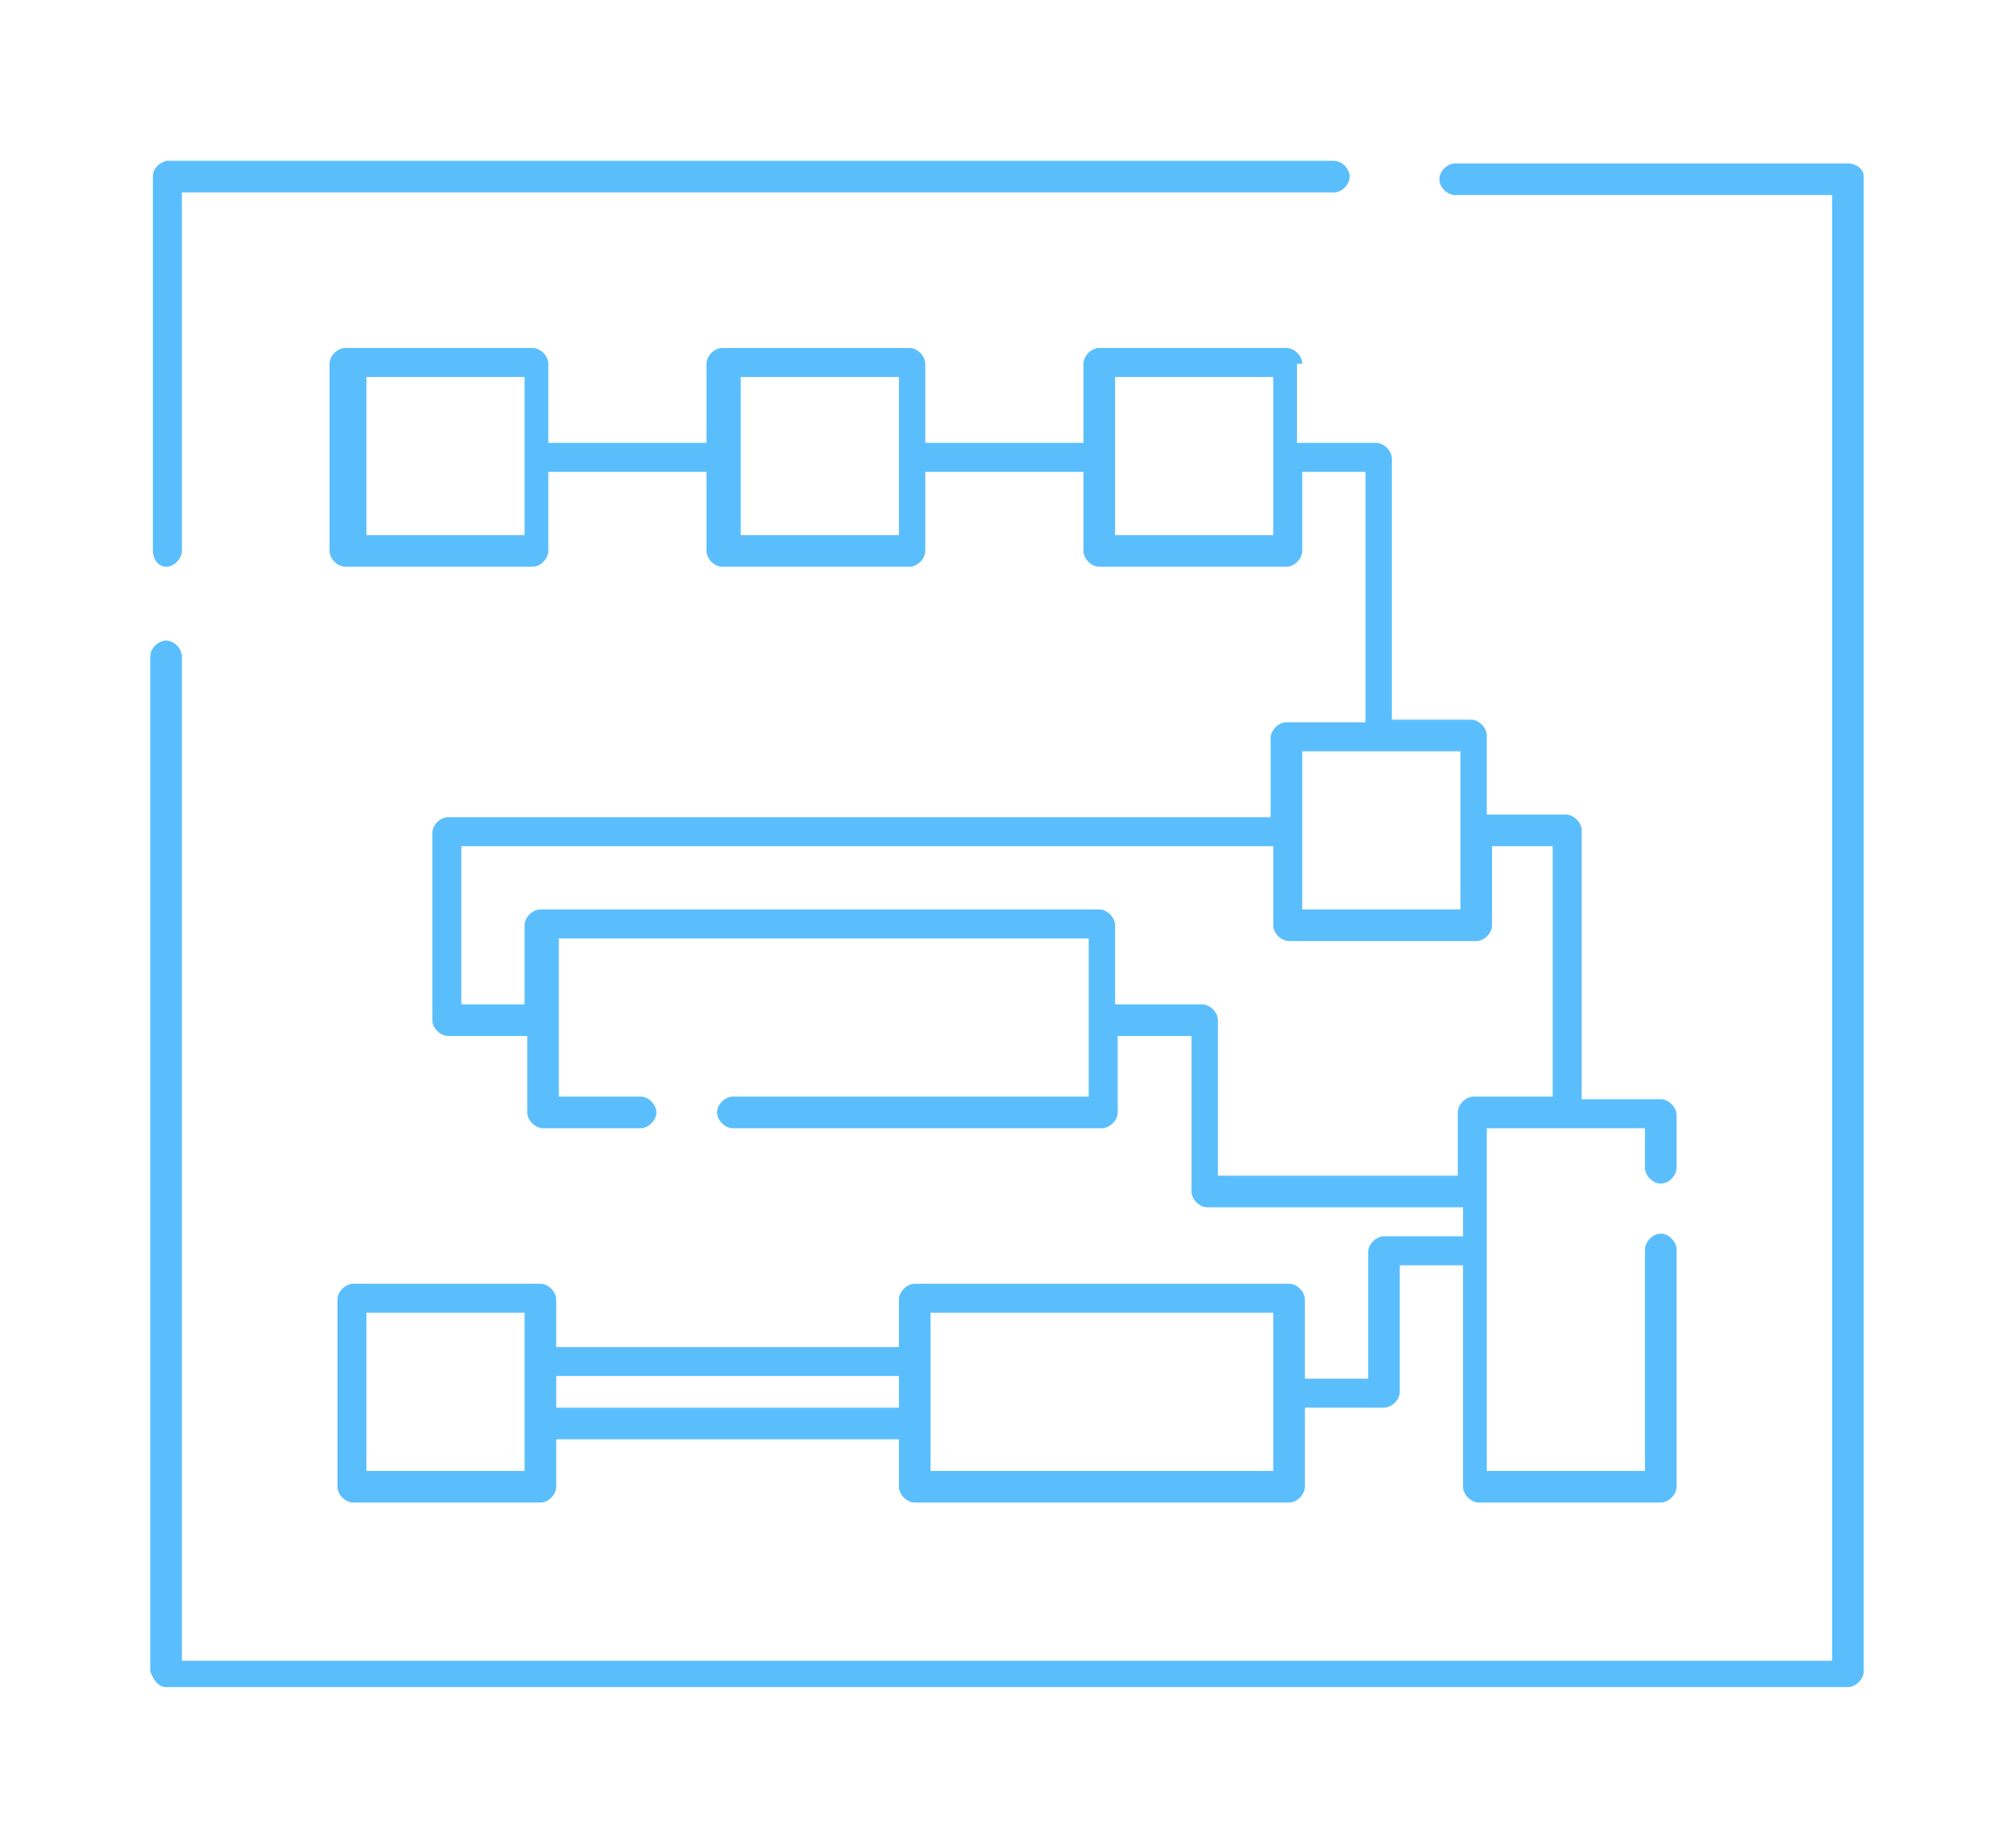
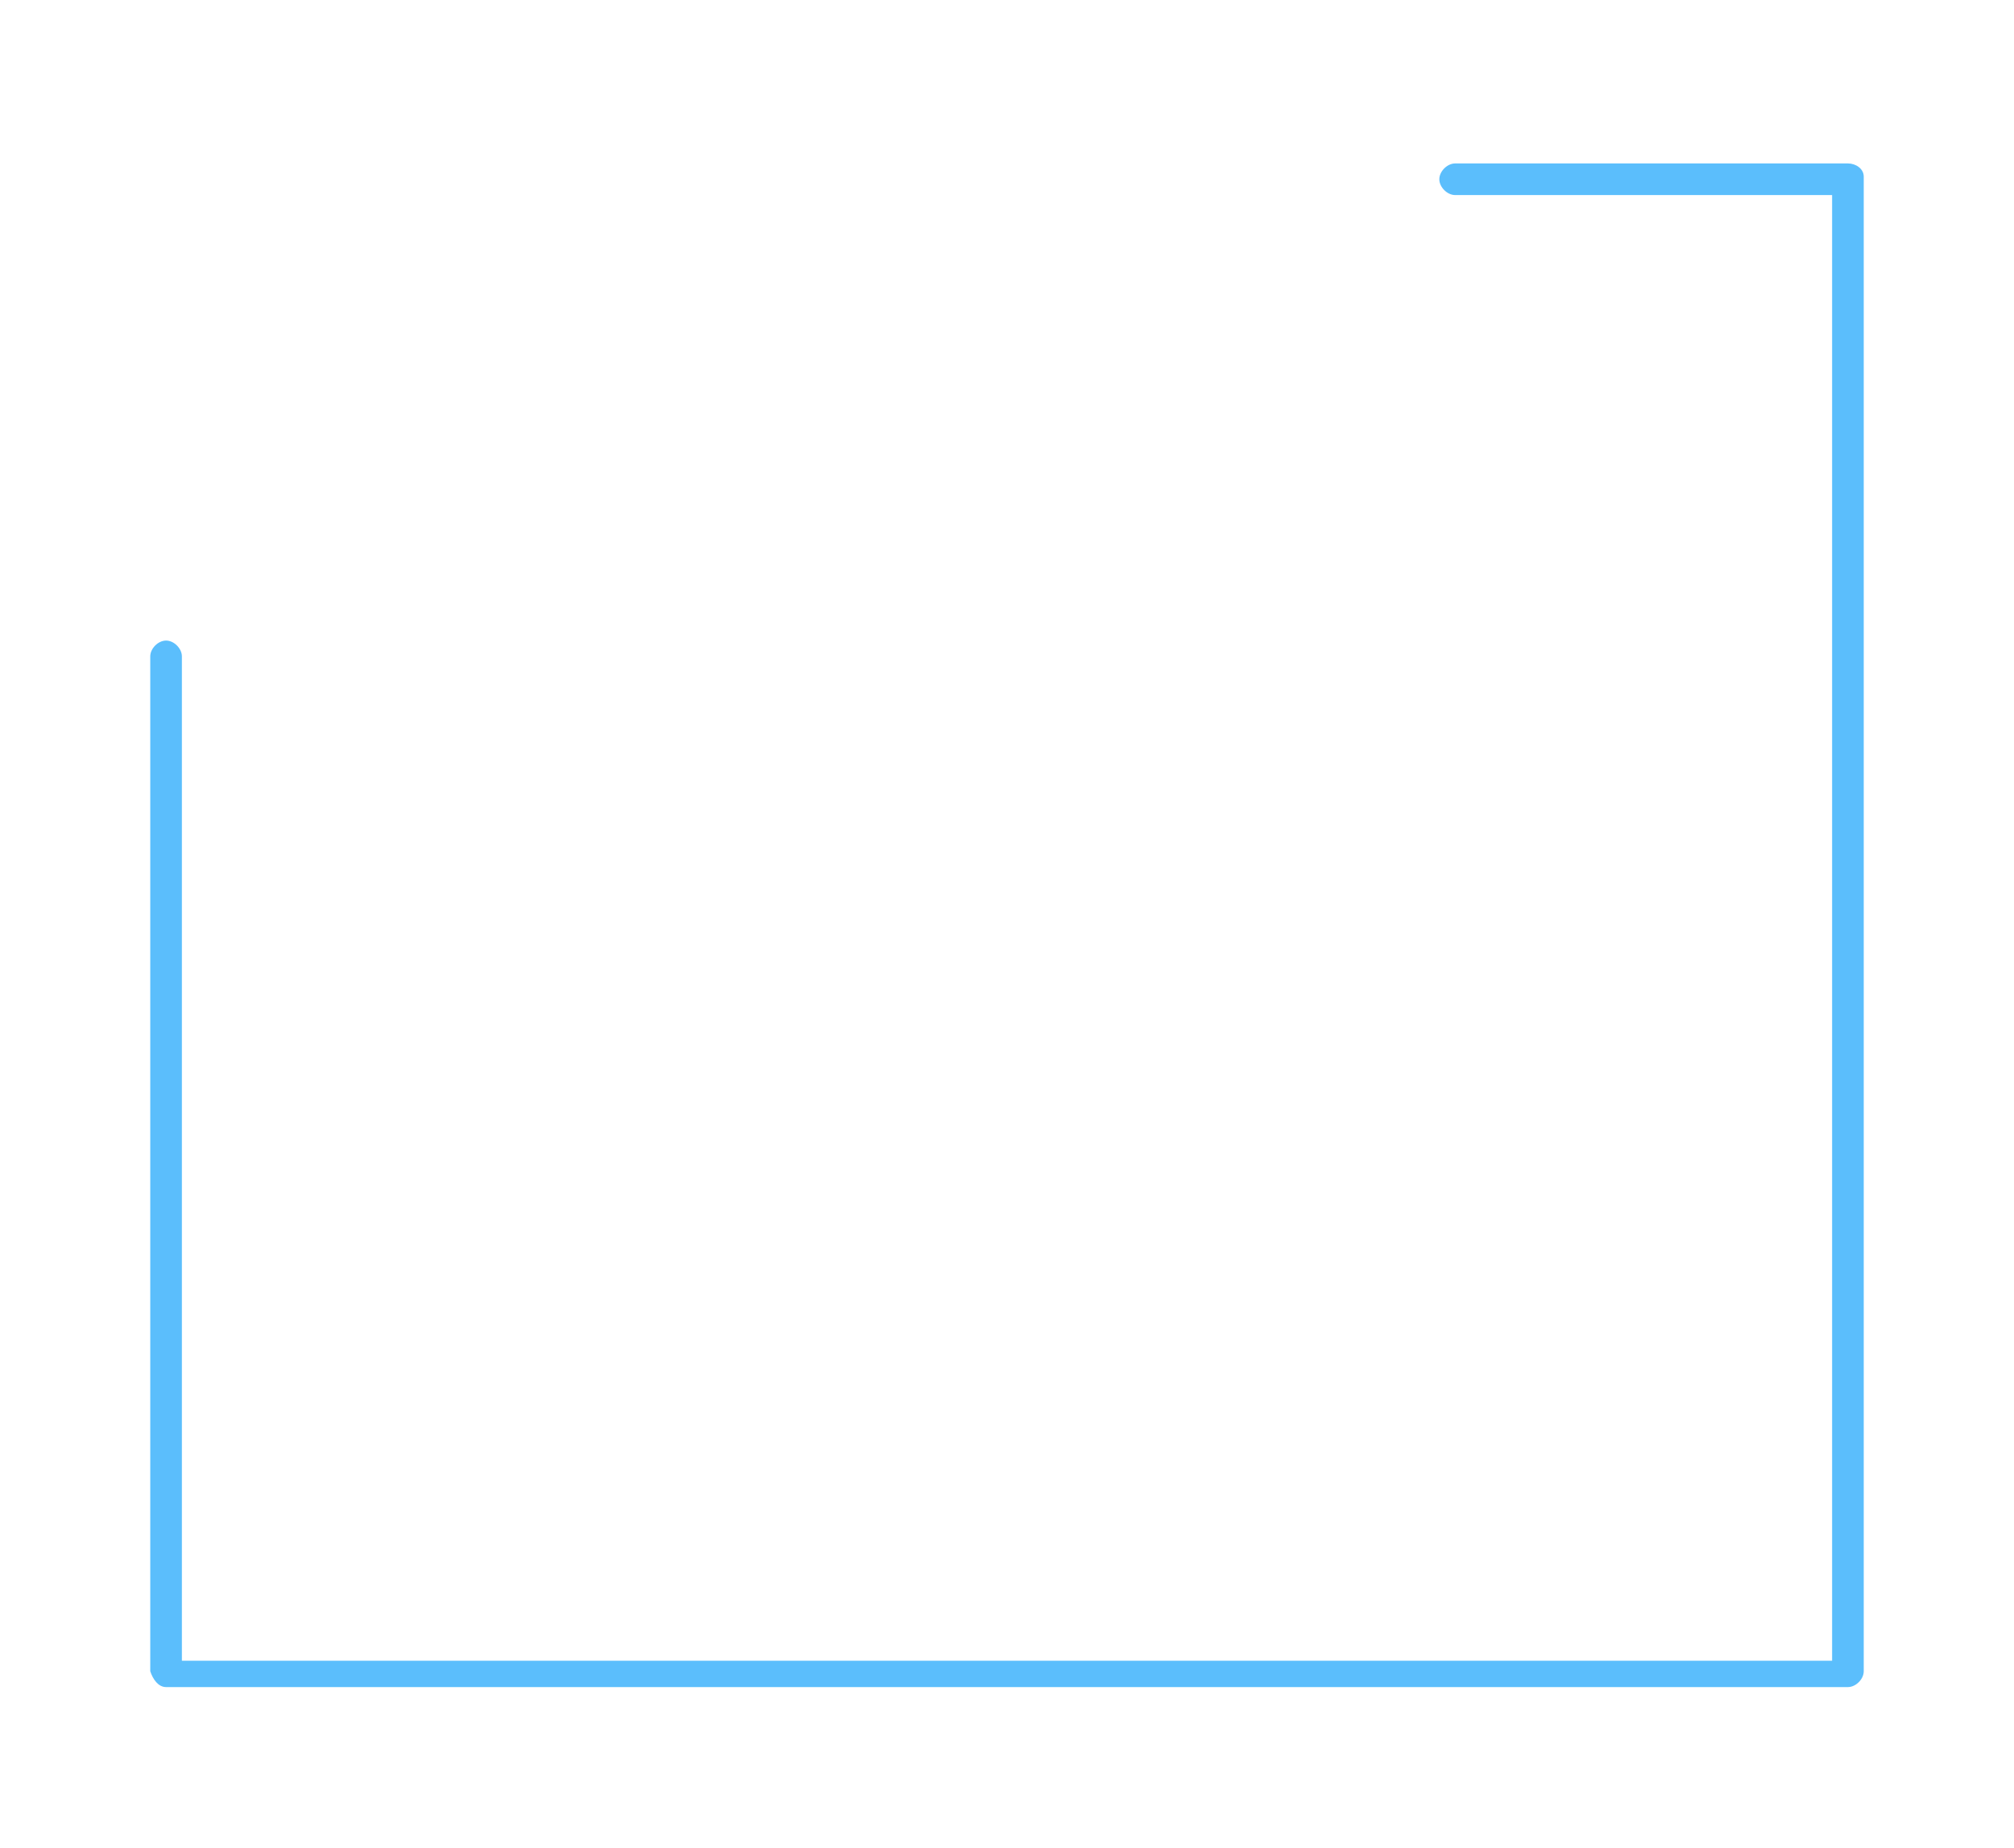
<svg xmlns="http://www.w3.org/2000/svg" version="1.1" id="Ebene_1" x="0px" y="0px" viewBox="0 0 76.4 70.1" style="enable-background:new 0 0 76.4 70.1;" xml:space="preserve">
  <style type="text/css">
	.st0{fill:#5BBEFC;}
</style>
  <g>
-     <path class="st0" d="M6.3,21.5c0.3,0,0.6-0.3,0.6-0.6V7.3h43.7c0.3,0,0.6-0.3,0.6-0.6s-0.3-0.6-0.6-0.6H6.3C6,6.2,5.8,6.4,5.8,6.7   v14.2C5.8,21.2,6,21.5,6.3,21.5z" />
    <path class="st0" d="M70.1,6.2H55.2c-0.3,0-0.6,0.3-0.6,0.6s0.3,0.6,0.6,0.6h14.3V63H6.9V24.9c0-0.3-0.3-0.6-0.6-0.6   s-0.6,0.3-0.6,0.6v38.5C5.8,63.7,6,64,6.3,64h63.8c0.3,0,0.6-0.3,0.6-0.6V6.7C70.7,6.4,70.4,6.2,70.1,6.2z" />
-     <path class="st0" d="M49.4,13.8c0-0.3-0.3-0.6-0.6-0.6h-7.1c-0.3,0-0.6,0.3-0.6,0.6v3h-6v-3c0-0.3-0.3-0.6-0.6-0.6h-7.1   c-0.3,0-0.6,0.3-0.6,0.6v3h-6v-3c0-0.3-0.3-0.6-0.6-0.6h-7.1c-0.3,0-0.6,0.3-0.6,0.6v7.1c0,0.3,0.3,0.6,0.6,0.6h7.1   c0.3,0,0.6-0.3,0.6-0.6v-3h6v3c0,0.3,0.3,0.6,0.6,0.6h7.1c0.3,0,0.6-0.3,0.6-0.6v-3h6v3c0,0.3,0.3,0.6,0.6,0.6h7.1   c0.3,0,0.6-0.3,0.6-0.6v-3h2.4v9.5h-3c-0.3,0-0.6,0.3-0.6,0.6v3H17c-0.3,0-0.6,0.3-0.6,0.6v7.1c0,0.3,0.3,0.6,0.6,0.6h3v2.9   c0,0.3,0.3,0.6,0.6,0.6h3.7c0.3,0,0.6-0.3,0.6-0.6s-0.3-0.6-0.6-0.6h-3.1v-6h20.1v6H27.8c-0.3,0-0.6,0.3-0.6,0.6s0.3,0.6,0.6,0.6   h14c0.3,0,0.6-0.3,0.6-0.6v-2.9h2.8v5.9c0,0.3,0.3,0.6,0.6,0.6h9.7v1.1h-3c-0.3,0-0.6,0.3-0.6,0.6v4.8h-2.4v-3   c0-0.3-0.3-0.6-0.6-0.6H34.7c-0.3,0-0.6,0.3-0.6,0.6v1.8h-13v-1.8c0-0.3-0.3-0.6-0.6-0.6h-7.1c-0.3,0-0.6,0.3-0.6,0.6v7.1   c0,0.3,0.3,0.6,0.6,0.6h7.1c0.3,0,0.6-0.3,0.6-0.6v-1.8h13v1.8c0,0.3,0.3,0.6,0.6,0.6h14.2c0.3,0,0.6-0.3,0.6-0.6v-3h3   c0.3,0,0.6-0.3,0.6-0.6V48h2.4v8.4c0,0.3,0.3,0.6,0.6,0.6H63c0.3,0,0.6-0.3,0.6-0.6v-9c0-0.3-0.3-0.6-0.6-0.6s-0.6,0.3-0.6,0.6v8.4   h-6v-13h6v1.5c0,0.3,0.3,0.6,0.6,0.6s0.6-0.3,0.6-0.6v-2c0-0.3-0.3-0.6-0.6-0.6h-3V31.5c0-0.3-0.3-0.6-0.6-0.6h-3v-3   c0-0.3-0.3-0.6-0.6-0.6h-3v-9.9c0-0.3-0.3-0.6-0.6-0.6h-3v-3C49.2,13.8,49.4,13.8,49.4,13.8z M19.9,20.3h-6v-6h6V20.3z M34.1,20.3   h-6v-6h6V20.3z M19.9,55.8h-6v-6h6V55.8z M21.1,53.4v-1.2h13v1.2H21.1z M48.3,55.8h-13v-6h13V55.8z M58.9,32.1v9.5h-3   c-0.3,0-0.6,0.3-0.6,0.6v2.4h-9.1v-5.9c0-0.3-0.3-0.6-0.6-0.6h-3.3v-3c0-0.3-0.3-0.6-0.6-0.6H20.5c-0.3,0-0.6,0.3-0.6,0.6v3h-2.4   v-6h30.8v3c0,0.3,0.3,0.6,0.6,0.6H56c0.3,0,0.6-0.3,0.6-0.6v-3H58.9z M55.4,34.5h-6v-6h6V34.5z M48.3,20.3h-6v-6h6V20.3z" />
  </g>
</svg>